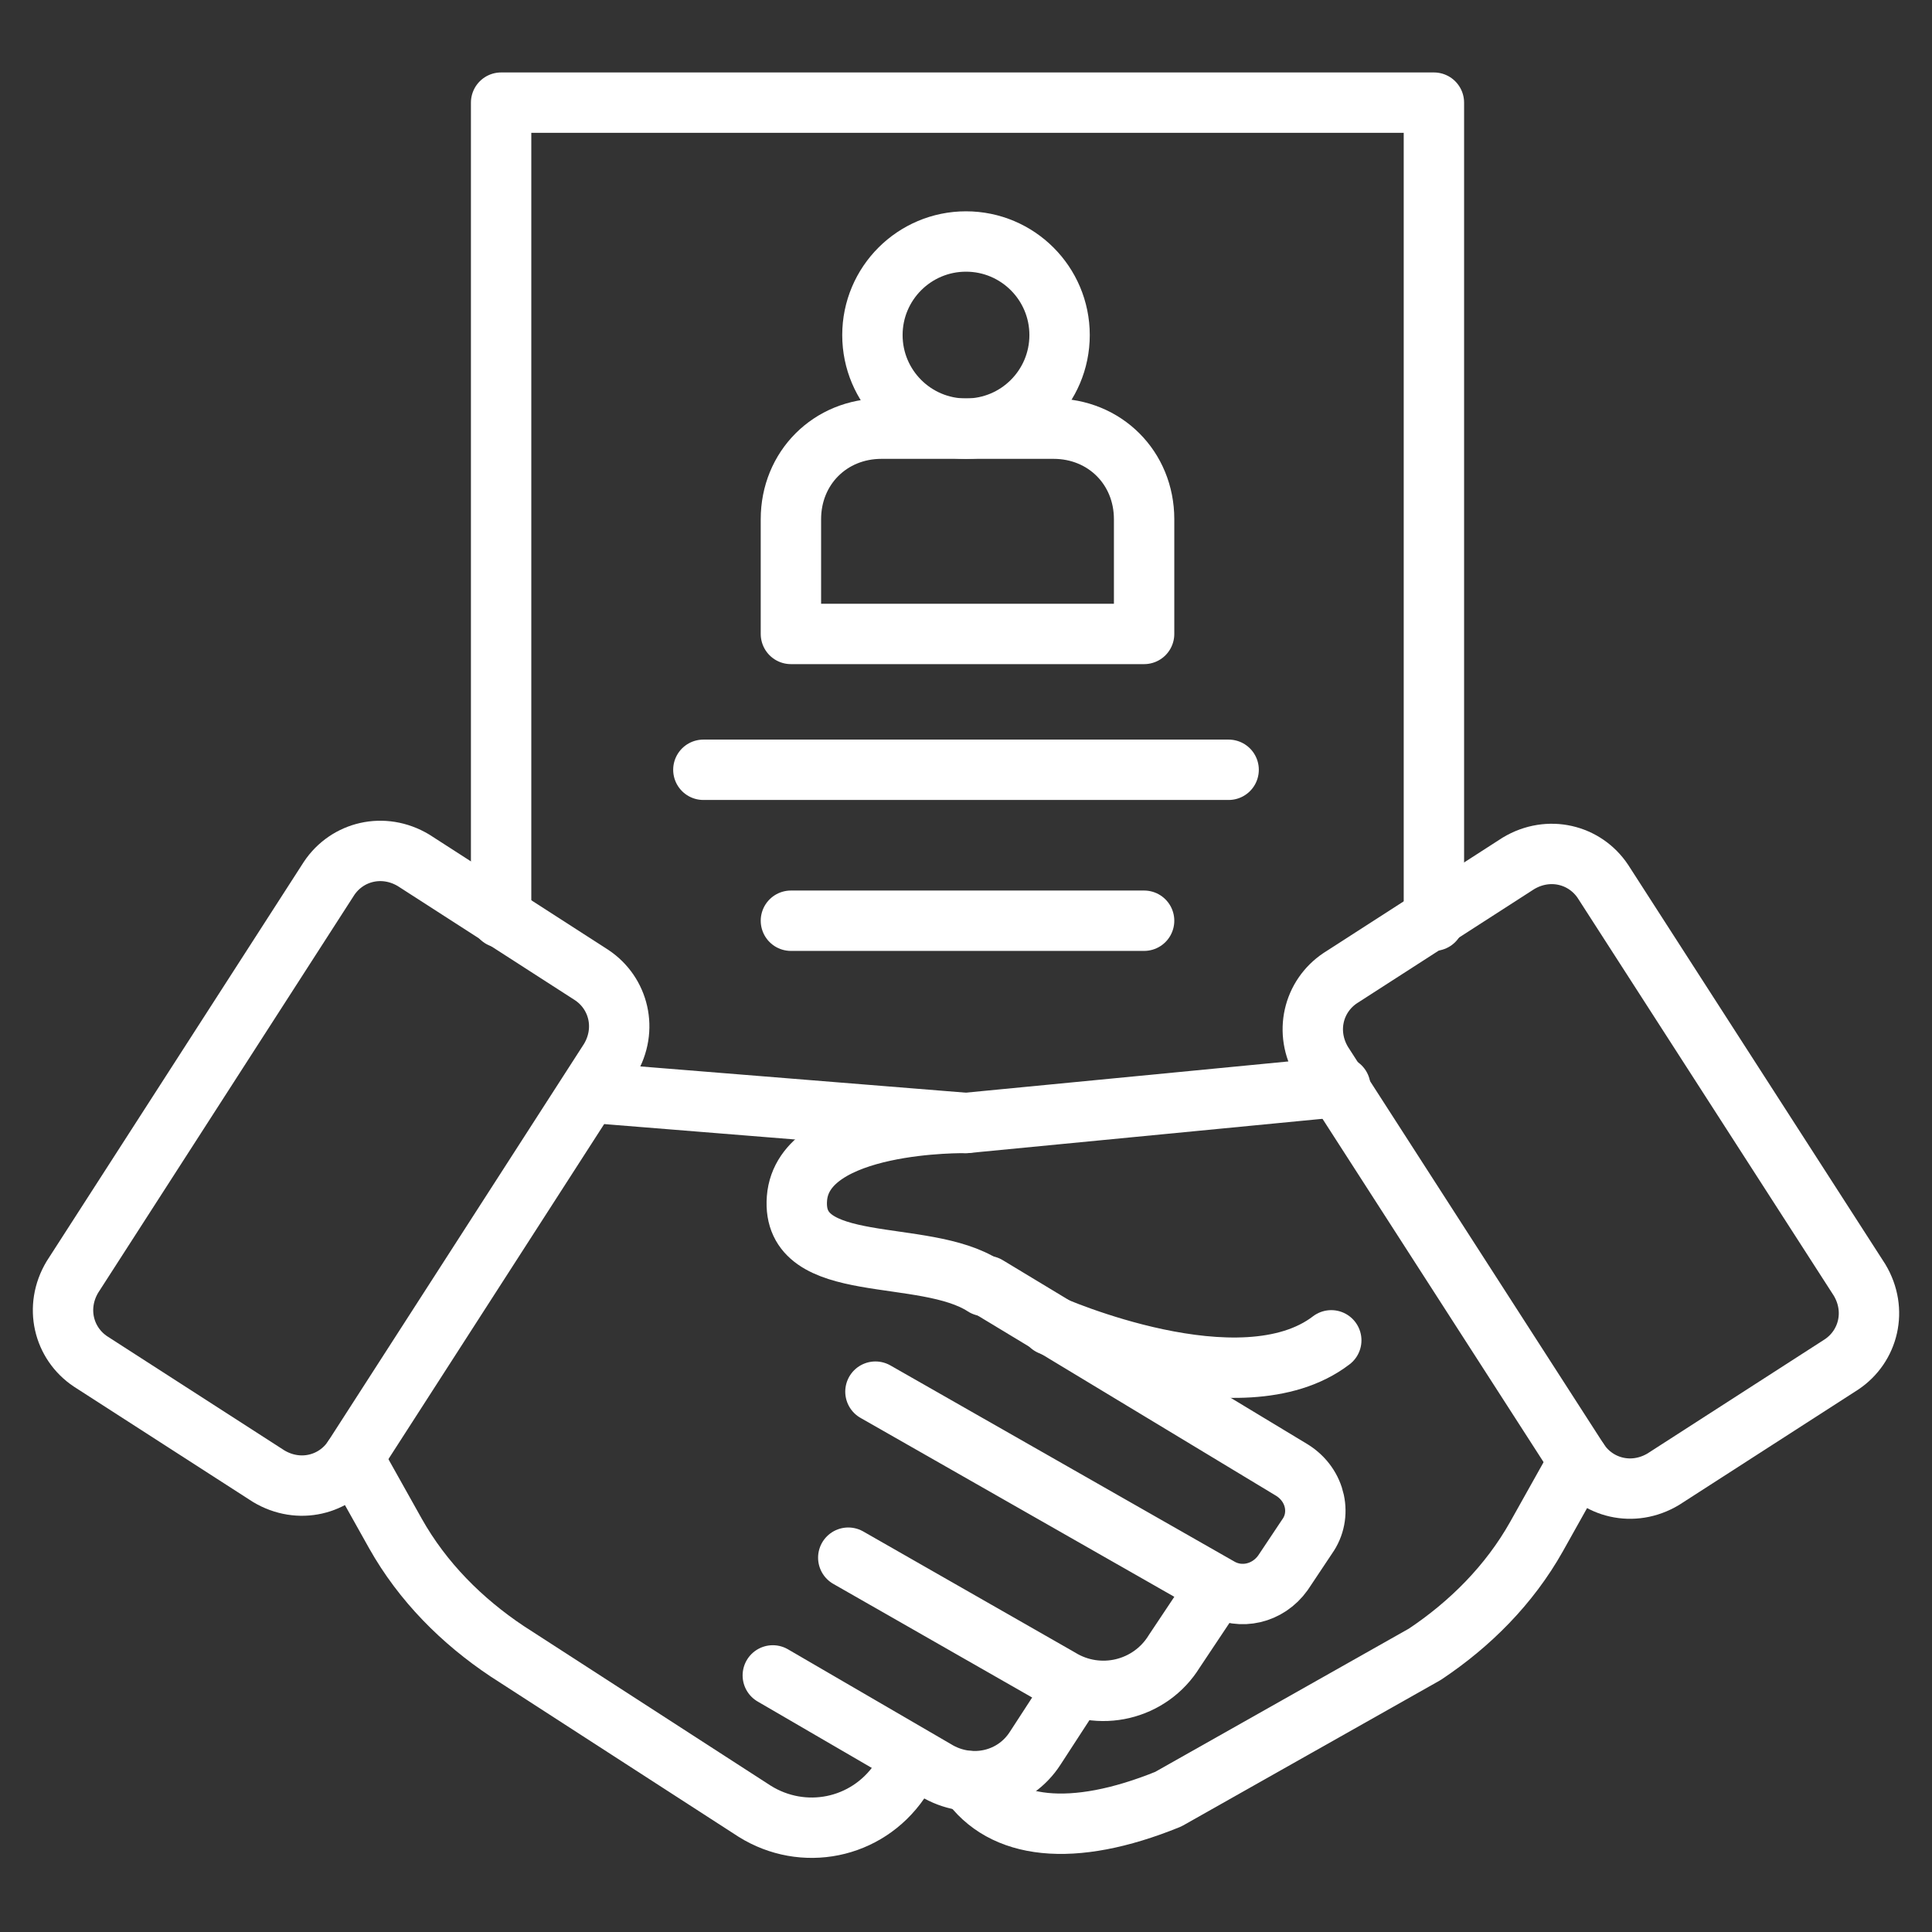
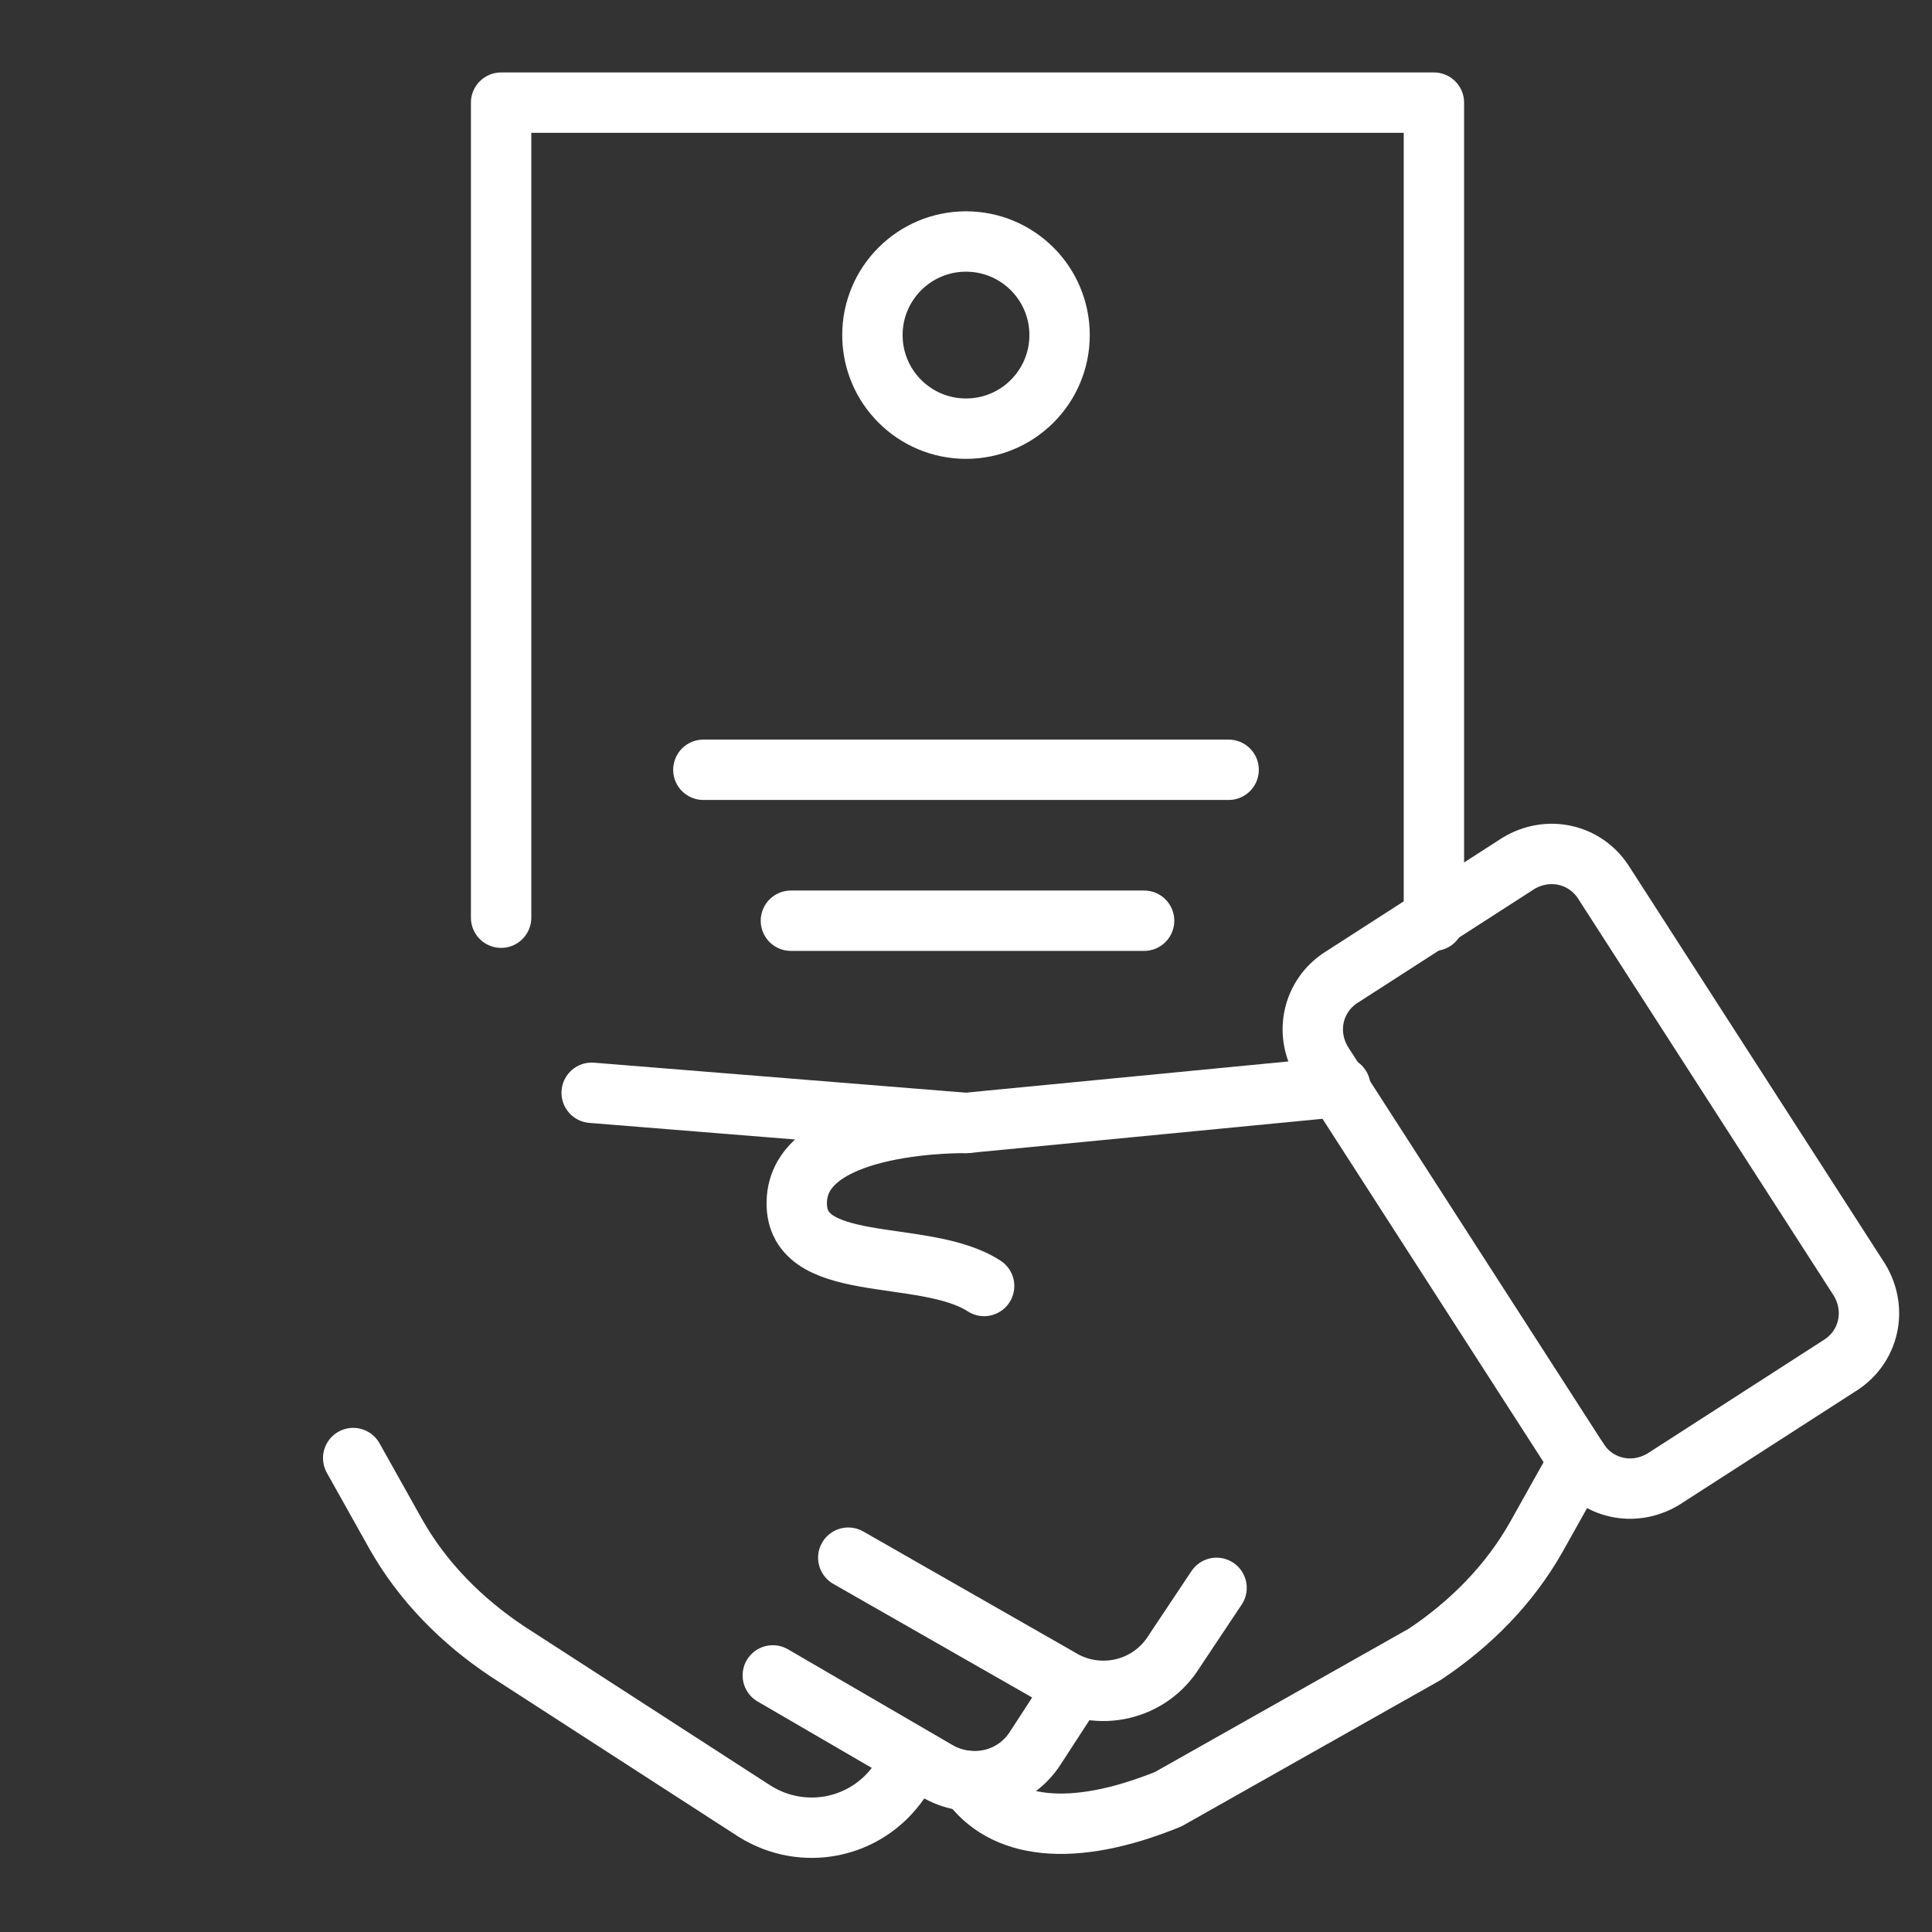
<svg xmlns="http://www.w3.org/2000/svg" width="64" height="64" viewBox="0 0 64 64" fill="none">
  <rect x="0" y="0" width="64" height="64" fill="#333333" stroke="none" />
-   <path d="M2.4 42.3L10.9 29.1C11.5 28.2 12.7 27.9 13.7 28.5L19.6 32.3C20.5 32.9 20.8 34.1 20.2 35.1L11.7 48.3C11.1 49.2 9.9 49.5 8.9 48.9L3 45.1C2.1 44.5 1.8 43.3 2.4 42.3Z" stroke="white" stroke-width="2" stroke-miterlimit="10" stroke-linecap="round" stroke-linejoin="round" />
-   <path d="M32.7 42.6L42.8 48.7C43.6 49.2 43.8 50.2 43.3 50.9L42.5 52.1C42 52.8 41.1 53 40.4 52.6L29 46.1" stroke="white" stroke-width="2" stroke-miterlimit="10" stroke-linecap="round" stroke-linejoin="round" />
  <path d="M32 37.2L19.6 36.2" stroke="white" stroke-width="2" stroke-miterlimit="10" stroke-linecap="round" stroke-linejoin="round" />
  <path d="M28.1 51.6L35.1 55.6C36.4 56.4 38.1 56 38.9 54.7L40.3 52.6" stroke="white" stroke-width="2" stroke-miterlimit="10" stroke-linecap="round" stroke-linejoin="round" />
  <path d="M25.6 55.5L31.1 58.7C32.2 59.3 33.6 59 34.3 57.9L35.6 55.9" stroke="white" stroke-width="2" stroke-miterlimit="10" stroke-linecap="round" stroke-linejoin="round" />
  <path d="M11.7 48.3L13.1 50.8C14 52.4 15.3 53.7 16.8 54.7L25 60C26.6 61 28.7 60.6 29.8 59L30.2 58.4" stroke="white" stroke-width="2" stroke-miterlimit="10" stroke-linecap="round" stroke-linejoin="round" />
  <path d="M61.6 42.4L53.1 29.2C52.5 28.3 51.3 28 50.3 28.6L44.4 32.4C43.5 33 43.2 34.2 43.8 35.2L52.3 48.4C52.9 49.3 54.1 49.6 55.1 49L61 45.2C61.9 44.6 62.2 43.4 61.6 42.4Z" stroke="white" stroke-width="2" stroke-miterlimit="10" stroke-linecap="round" stroke-linejoin="round" />
  <path d="M44.4 36L32 37.2C32 37.2 26.6 37.1 26.4 39.7C26.2 42.3 30.6 41.3 32.6 42.6" stroke="white" stroke-width="2" stroke-miterlimit="10" stroke-linecap="round" stroke-linejoin="round" />
  <path d="M52.3 48.4L50.9 50.9C50 52.5 48.7 53.8 47.2 54.8L38.7 59.6C35.5 60.9 33.2 60.6 32.1 59" stroke="white" stroke-width="2" stroke-miterlimit="10" stroke-linecap="round" stroke-linejoin="round" />
-   <path d="M34.8 43.9C34.8 43.9 41.1 46.7 44.1 44.4" stroke="white" stroke-width="2" stroke-miterlimit="10" stroke-linecap="round" stroke-linejoin="round" />
  <path d="M16.6 30.4V3.4H47.5V30.5" stroke="white" stroke-width="2" stroke-miterlimit="10" stroke-linecap="round" stroke-linejoin="round" />
-   <path d="M37.9 21H26.2V17.2C26.2 15.5 27.5 14.2 29.2 14.2H34.9C36.6 14.2 37.9 15.5 37.9 17.2V21Z" stroke="white" stroke-width="2" stroke-miterlimit="10" stroke-linecap="round" stroke-linejoin="round" />
  <path d="M32 14.2C33.712 14.2 35.1 12.812 35.1 11.1C35.1 9.388 33.712 8 32 8C30.288 8 28.9 9.388 28.9 11.1C28.9 12.812 30.288 14.2 32 14.2Z" stroke="white" stroke-width="2" stroke-miterlimit="10" stroke-linecap="round" stroke-linejoin="round" />
  <path d="M23.3 25.5H40.7" stroke="white" stroke-width="2" stroke-miterlimit="10" stroke-linecap="round" stroke-linejoin="round" />
  <path d="M26.2 30.5H37.9" stroke="white" stroke-width="2" stroke-miterlimit="10" stroke-linecap="round" stroke-linejoin="round" />
</svg>